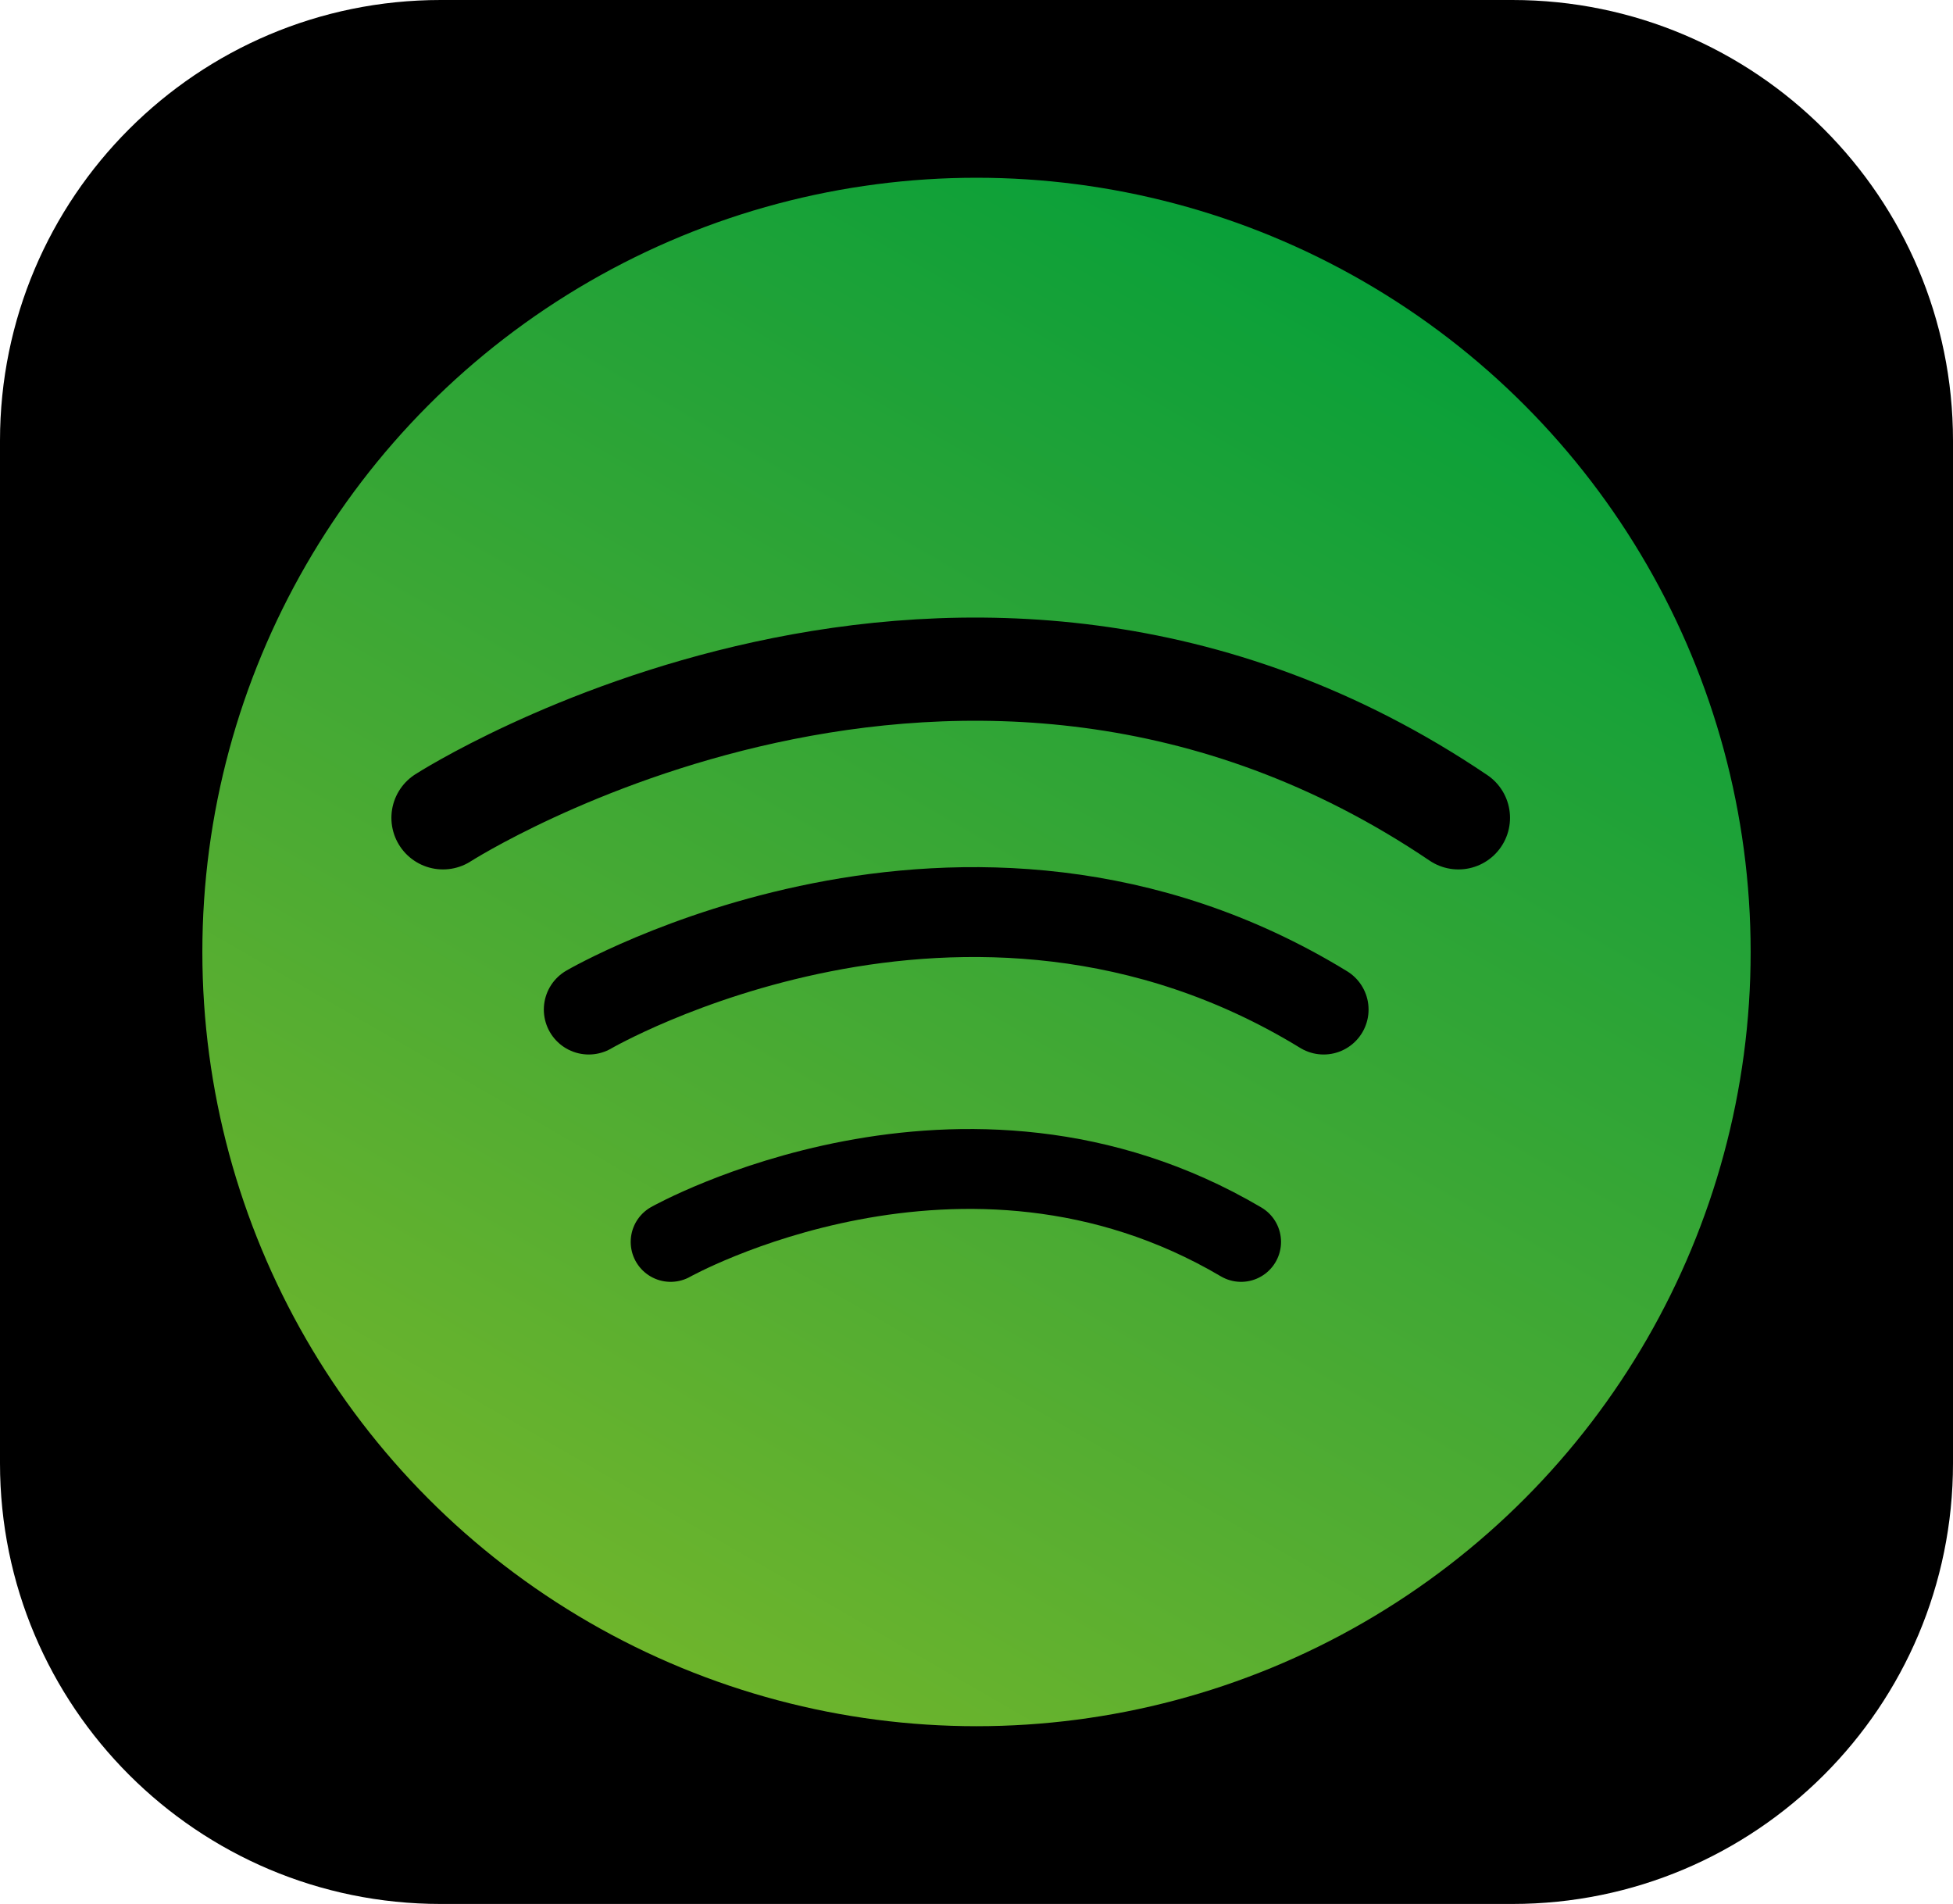
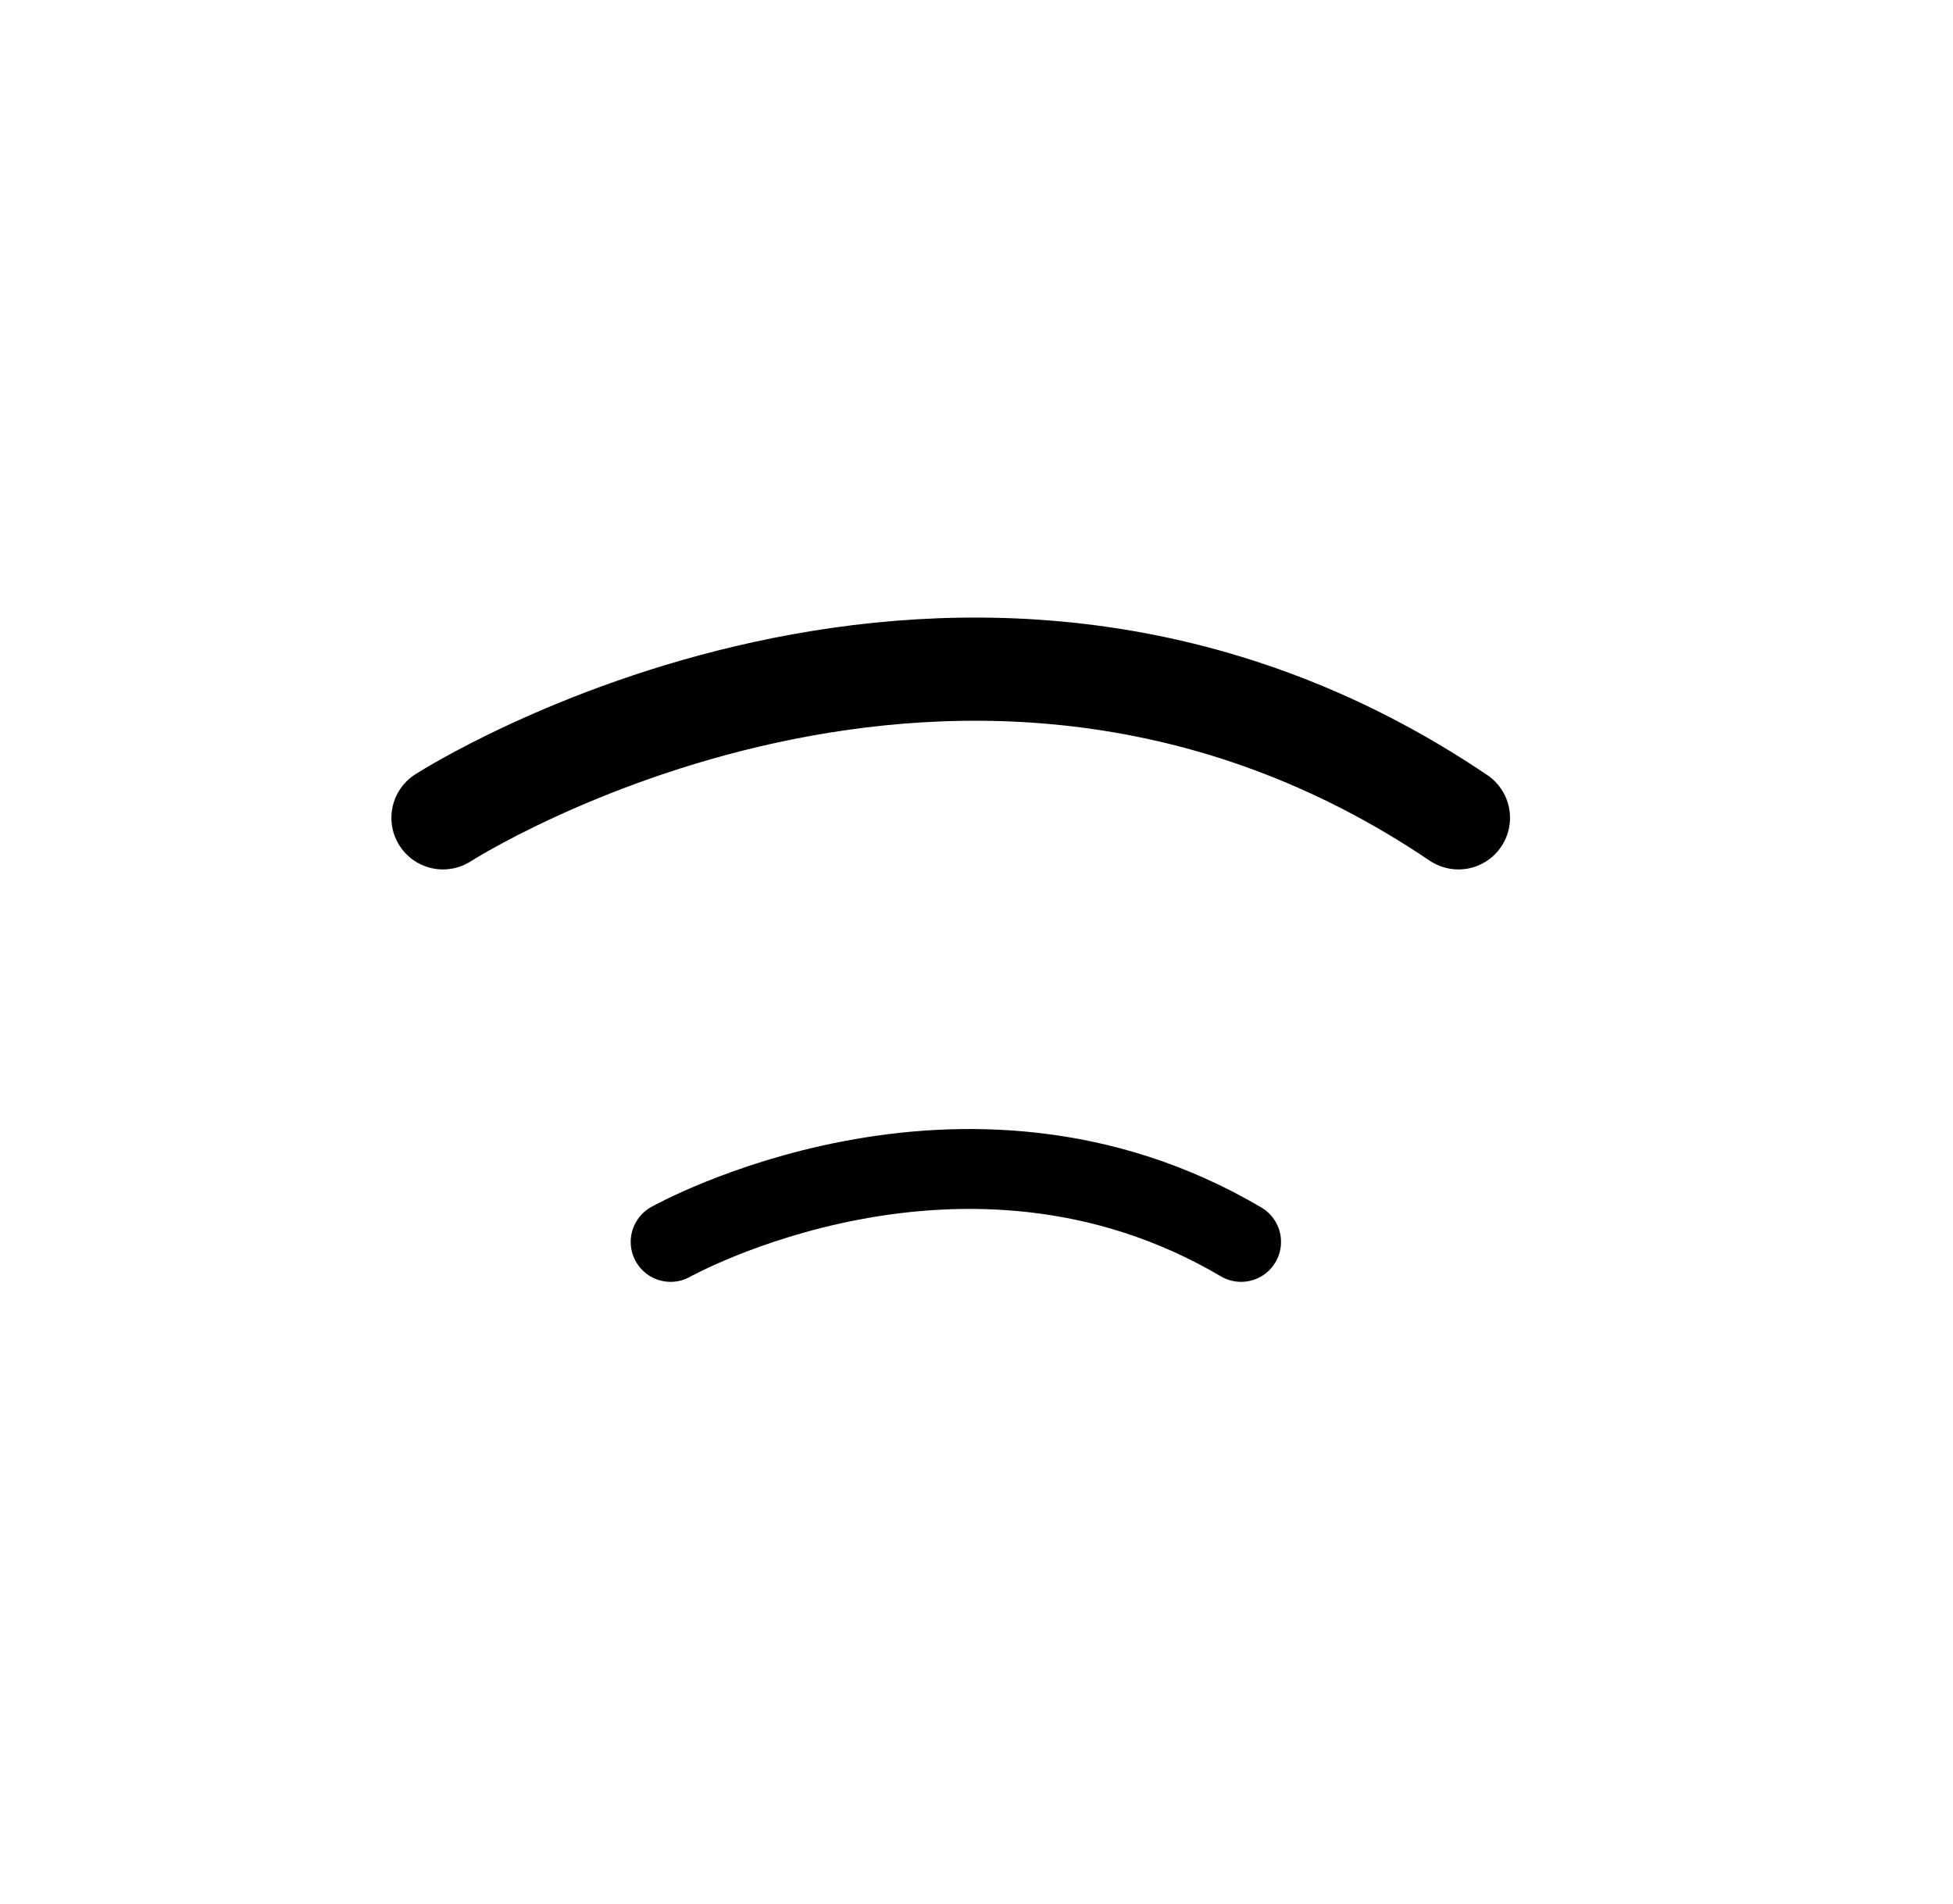
<svg xmlns="http://www.w3.org/2000/svg" xmlns:xlink="http://www.w3.org/1999/xlink" height="572.0" preserveAspectRatio="xMidYMid meet" version="1.0" viewBox="89.6 77.3 586.8 572.0" width="586.8" zoomAndPan="magnify">
  <g id="change1_1">
-     <path d="M544,649.3H222c-73.1,0-132.4-59.3-132.4-132.4V209.7c0-73.1,59.3-132.4,132.4-132.4h322c73.1,0,132.4,59.3,132.4,132.4 v307.2C676.4,590.1,617.1,649.3,544,649.3z" />
-   </g>
+     </g>
  <linearGradient gradientUnits="userSpaceOnUse" id="a" x1="266.69" x2="499.31" xlink:actuate="onLoad" xlink:show="other" xlink:type="simple" y1="564.788" y2="161.879">
    <stop offset="0" stop-color="#6eb52c" />
    <stop offset=".351" stop-color="#4cab33" />
    <stop offset=".731" stop-color="#26a337" />
    <stop offset="1" stop-color="#08a039" />
  </linearGradient>
-   <circle cx="383" cy="363.3" fill="url(#a)" r="232.6" />
  <path d="M291.1,450.4c0,0,87.8-49.3,171.4,0" fill="none" stroke="#000" stroke-linecap="round" stroke-linejoin="round" stroke-miterlimit="10" stroke-width="24" />
-   <path d="M266.5,380.6c0,0,113.1-65.9,220.8,0" fill="none" stroke="#000" stroke-linecap="round" stroke-linejoin="round" stroke-miterlimit="10" stroke-width="27" />
  <path d="M222.7,323c0,0,156.3-100.5,305.1,0" fill="none" stroke="#000" stroke-linecap="round" stroke-linejoin="round" stroke-miterlimit="10" stroke-width="31" />
</svg>